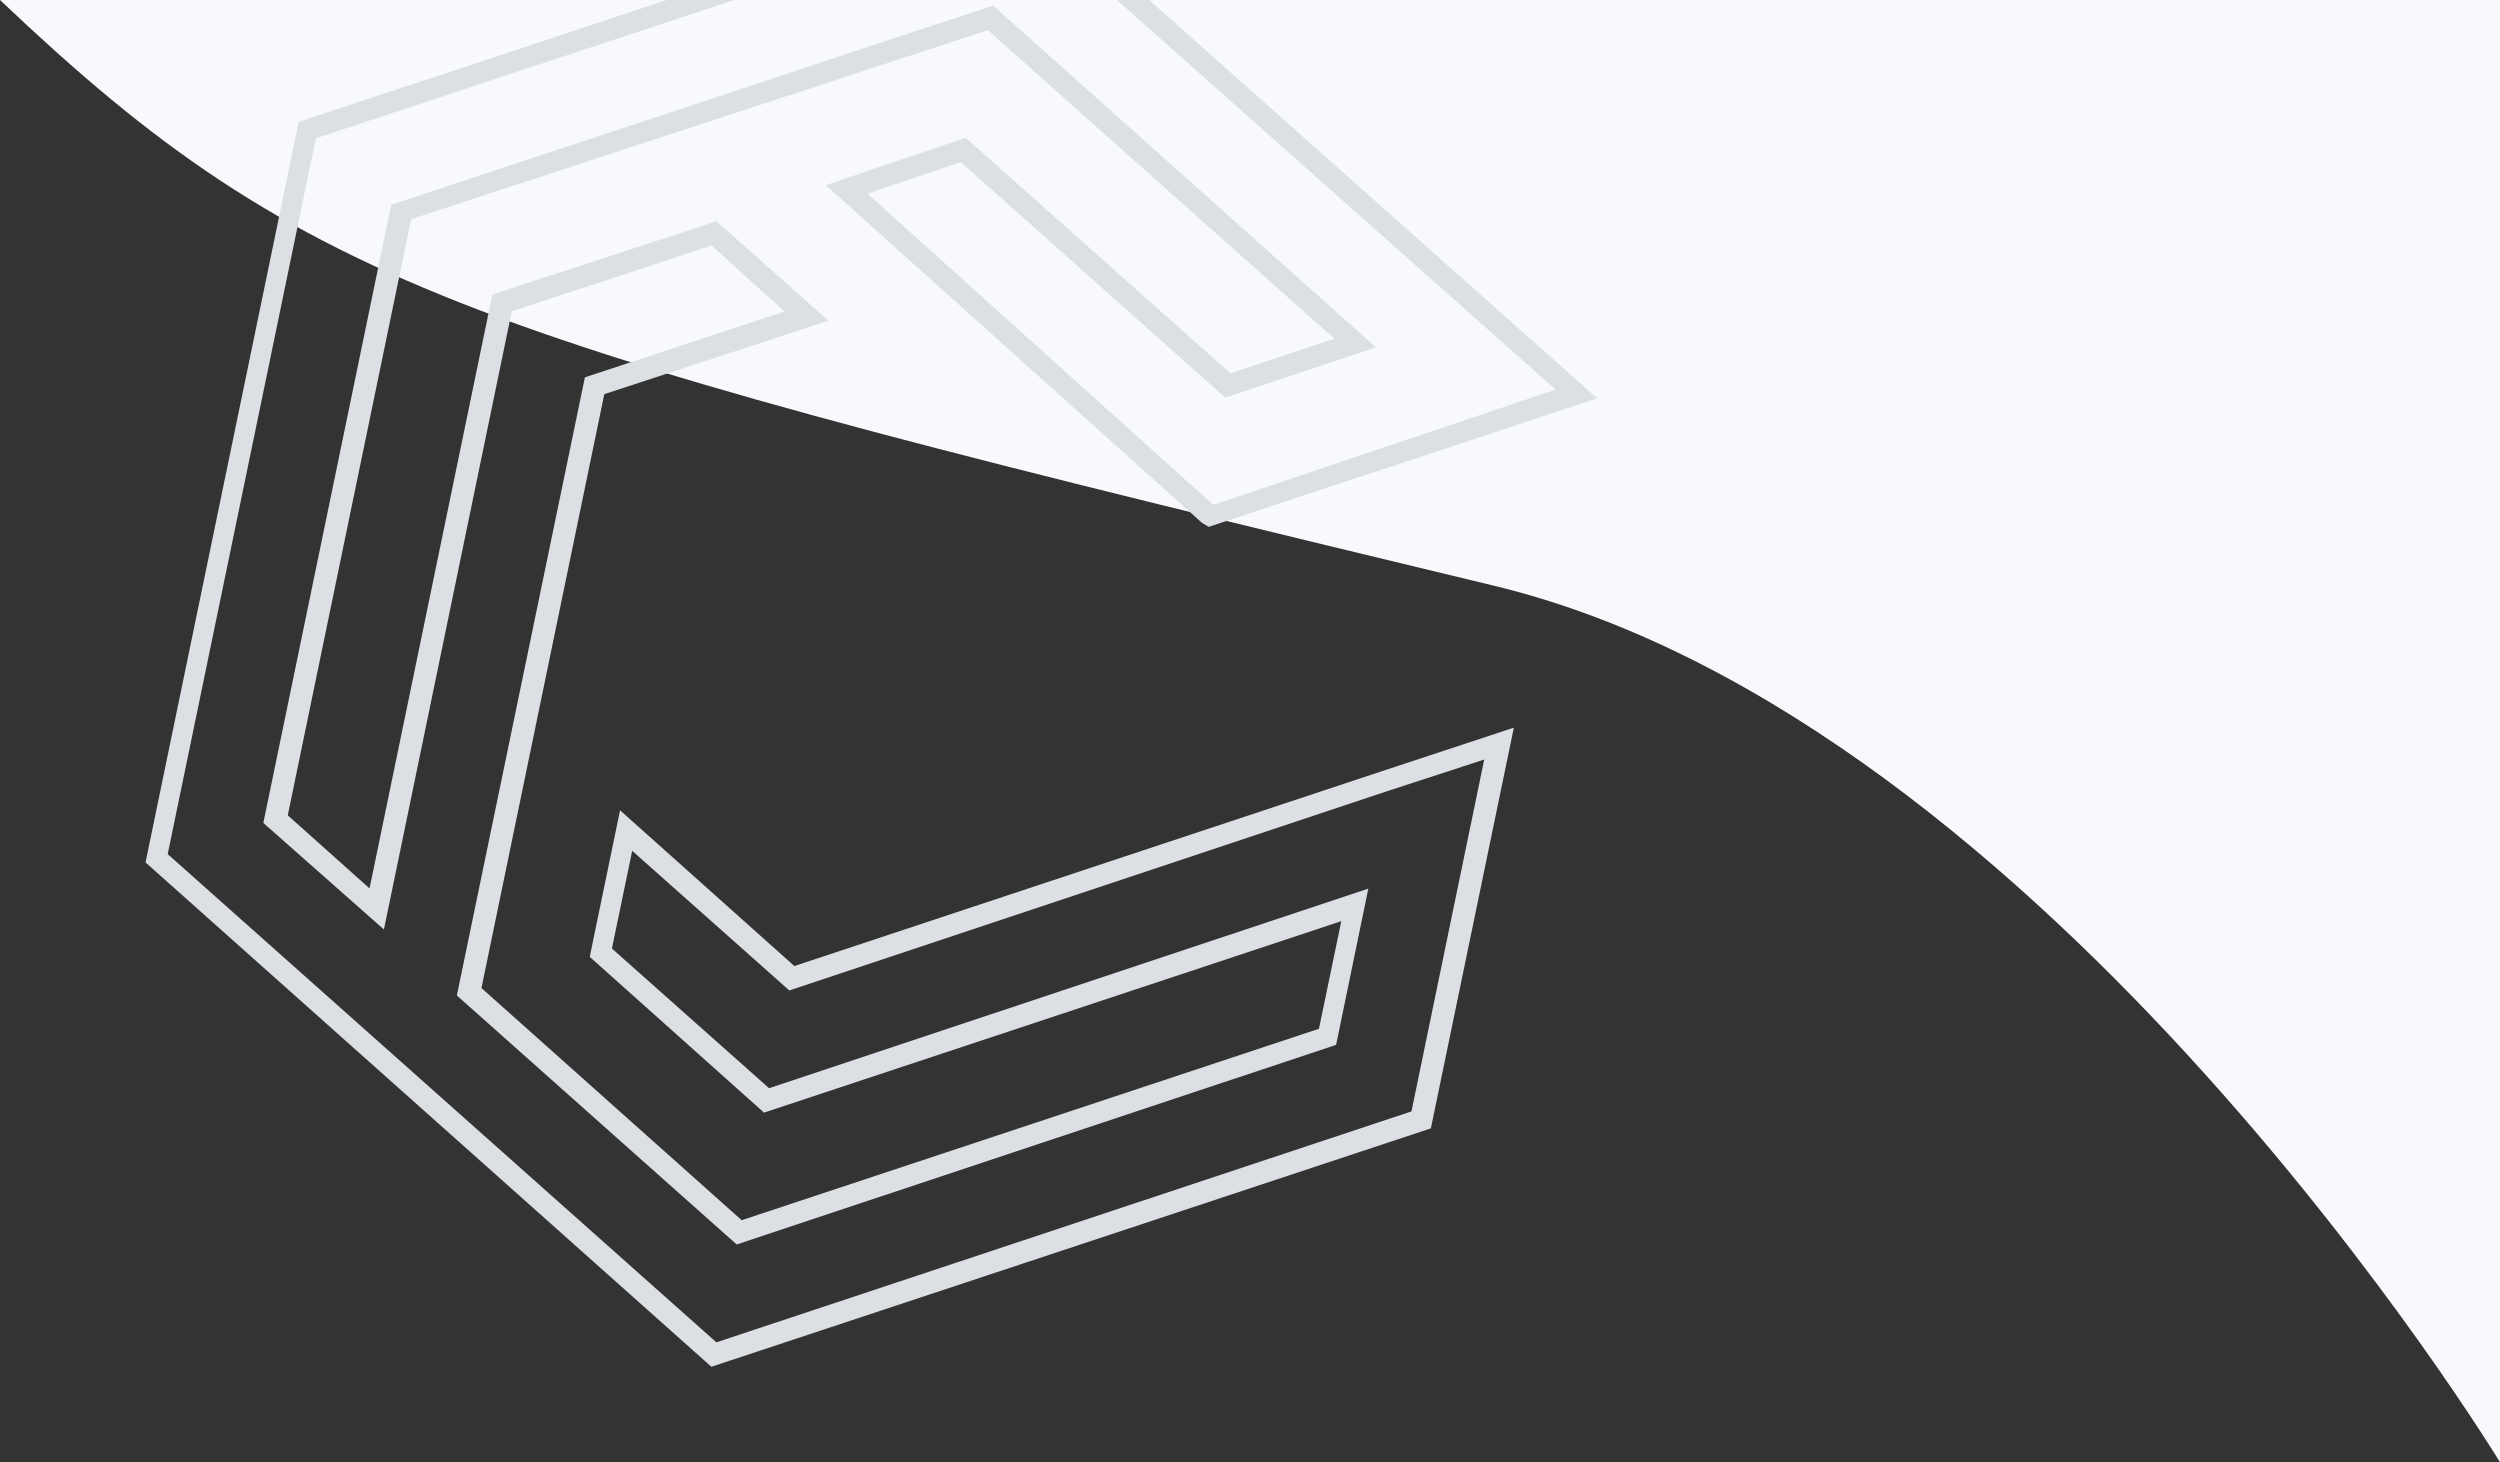
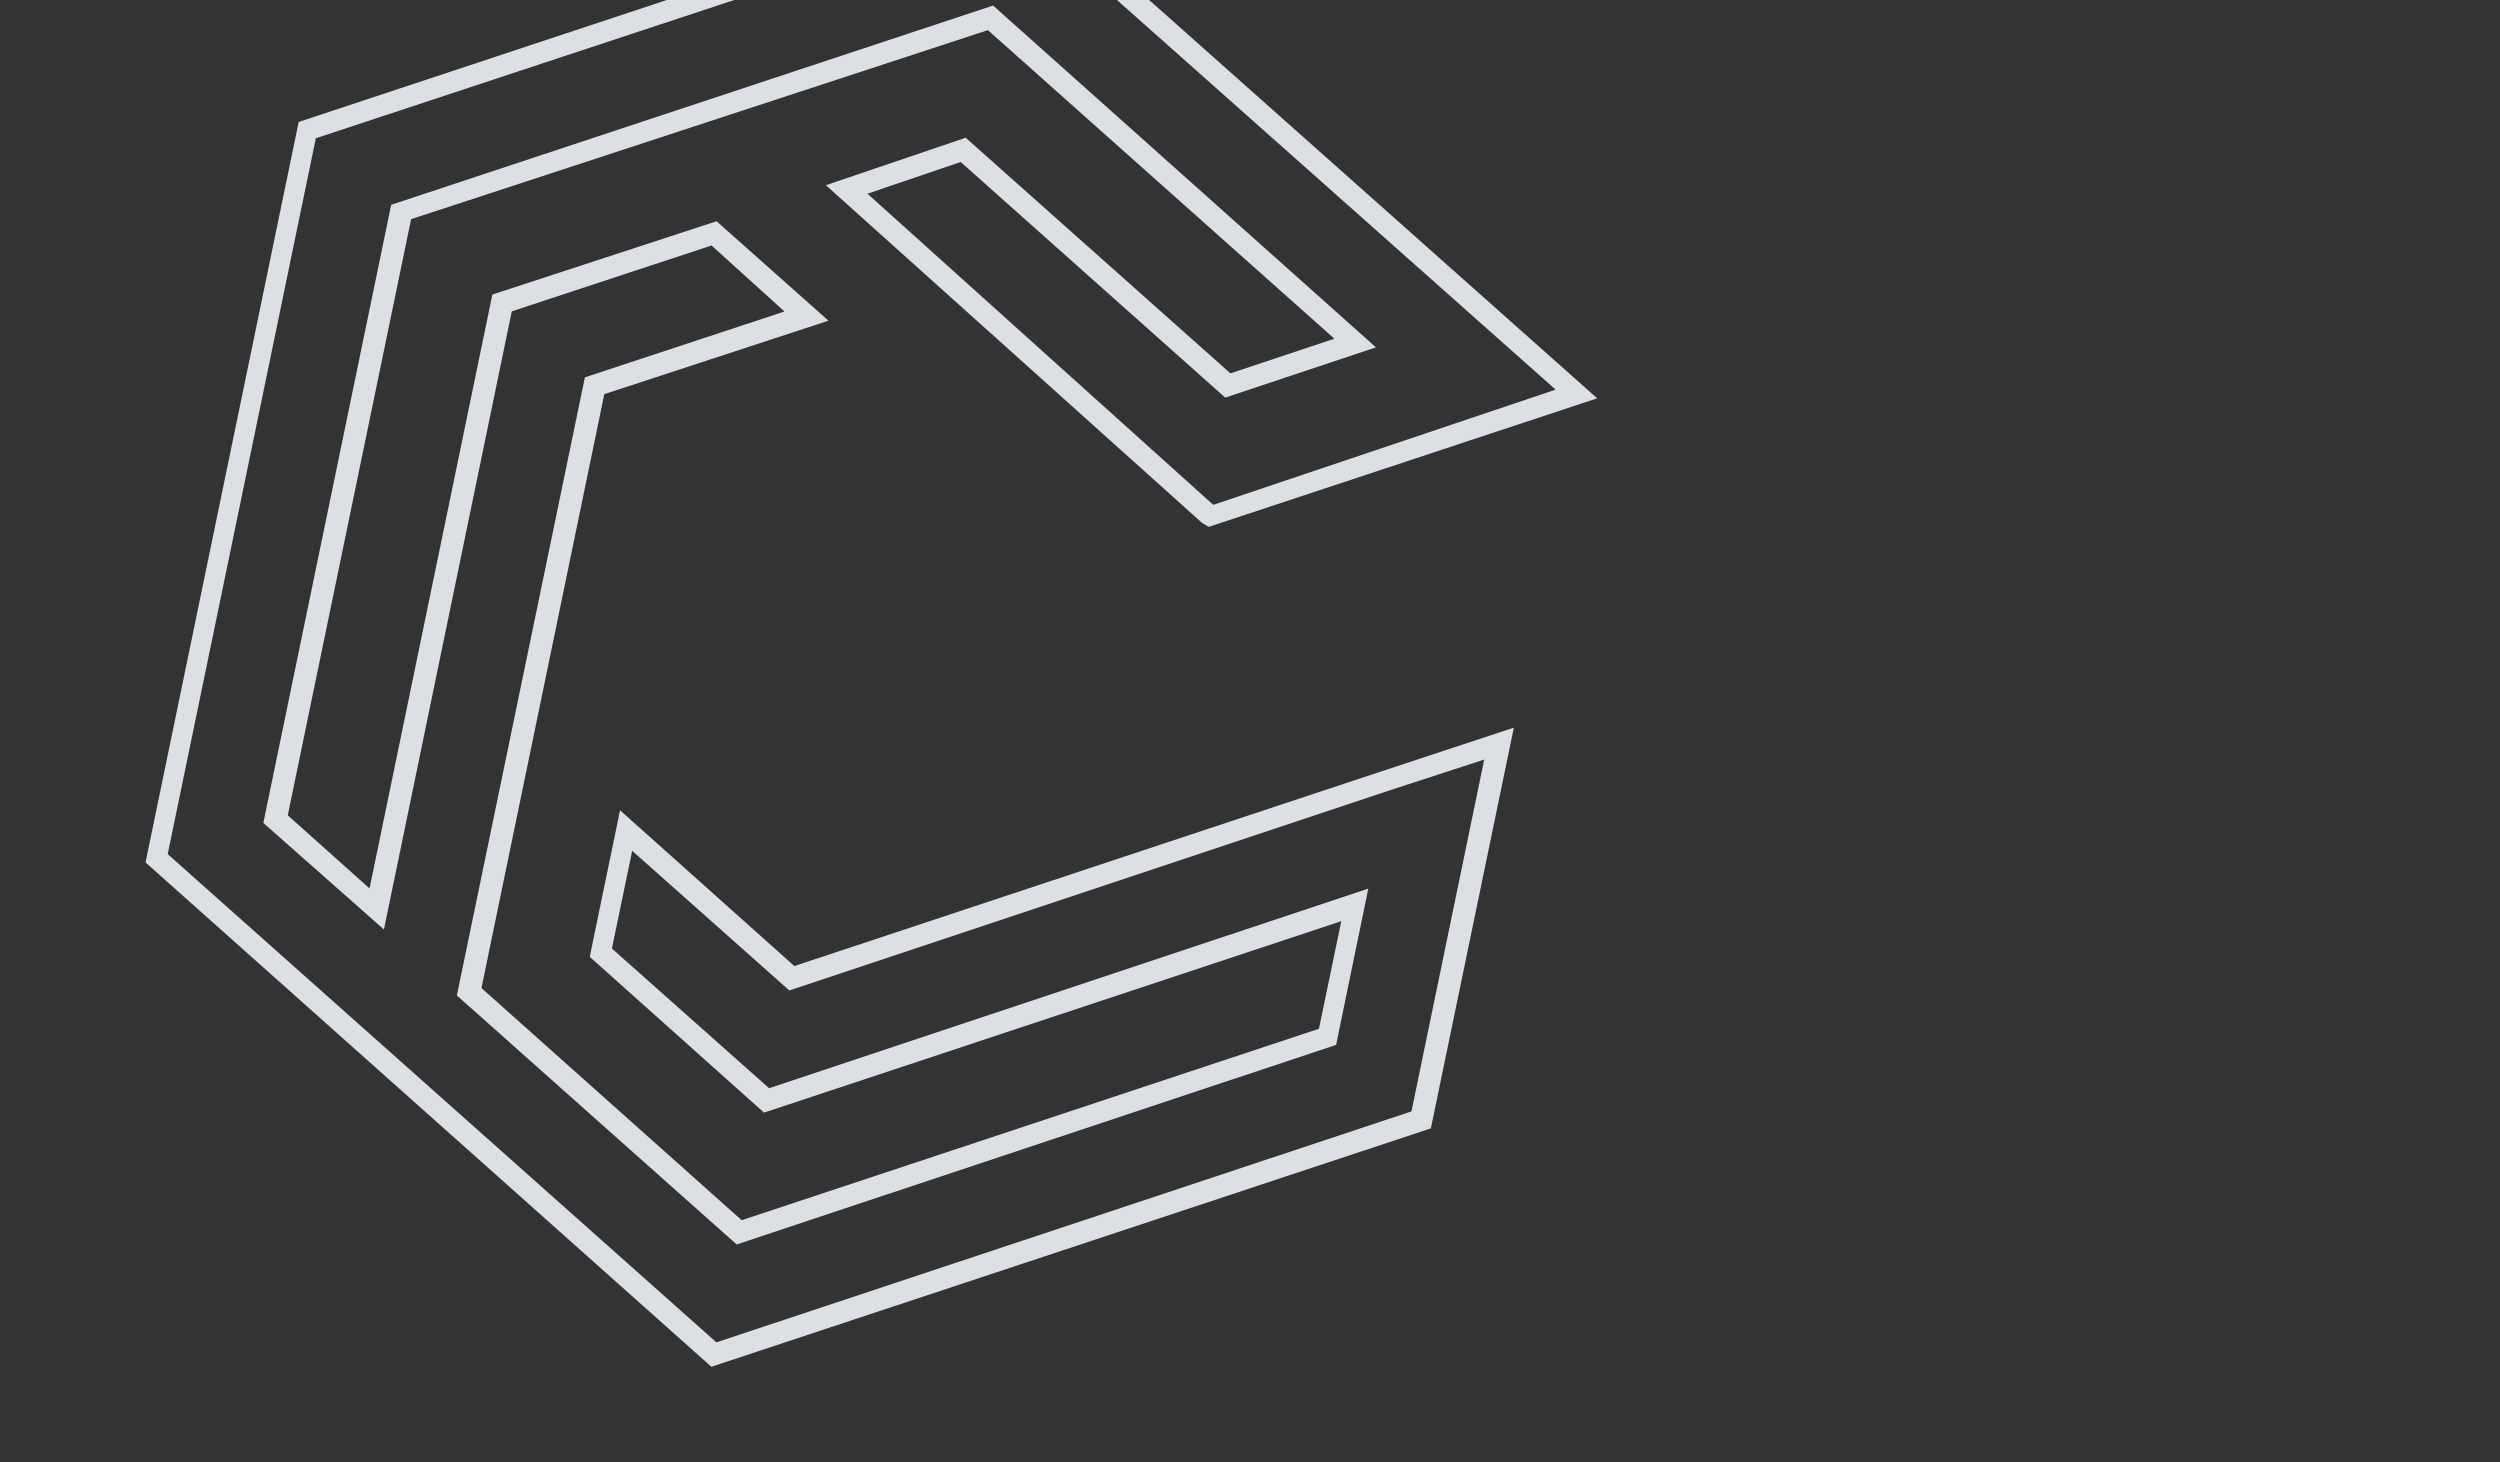
<svg xmlns="http://www.w3.org/2000/svg" version="1.2" viewBox="0 0 1443 844" width="1443" height="844">
  <rect x="0" y="0" width="1443" height="844" fill="#333333" stroke="none" />
  <style>.a{fill:#f7f9fc}.b{fill:#dcdfe3}</style>
-   <path fill-rule="evenodd" class="a" d="m0 0h1443v844c0 0-260.5-428.9-581-506-588.5-141.6-684.5-169.5-862-338z" />
  <path fill-rule="evenodd" class="b" d="m410.6 788.9l-326.6-291.1 88.4-427.4 415.3-137.6 334.2 297.1-224.2 74.2-3.9-2.3-217.1-194.9 80.7-27.4 152.8 136 60-20-200-178.1-332.9 109.1-71.2 344.1 47.2 42.2 70.9-342.8 129.4-42.3 64.6 57.4-129.4 42.4-70.9 342.8 150.2 134 333.2-110.5 12.9-62.1-333.2 110.5-100.6-89.9 17.5-84.6 100.6 89.9 333.2-110.5 82.1-27.1-47.9 231.3zm-313.8-295.9l316.7 281.8 401.2-133.3 42-203.1-55.2 18-345.9 115.3-90.7-80.6-11.7 56.4 90.7 80.6 345.9-115.2-18.6 90.2-346 115.2-161.5-143.7 73.9-356.8 115.2-38-42.1-38.1-115.3 38-73.8 356.8-69.6-61.5 73.8-356.8 347.4-115 221 197.3-87 29-152.7-136-53.8 18.3 199.6 179.6 197.6-66.5-313.1-278.1-402.5 133z" />
</svg>